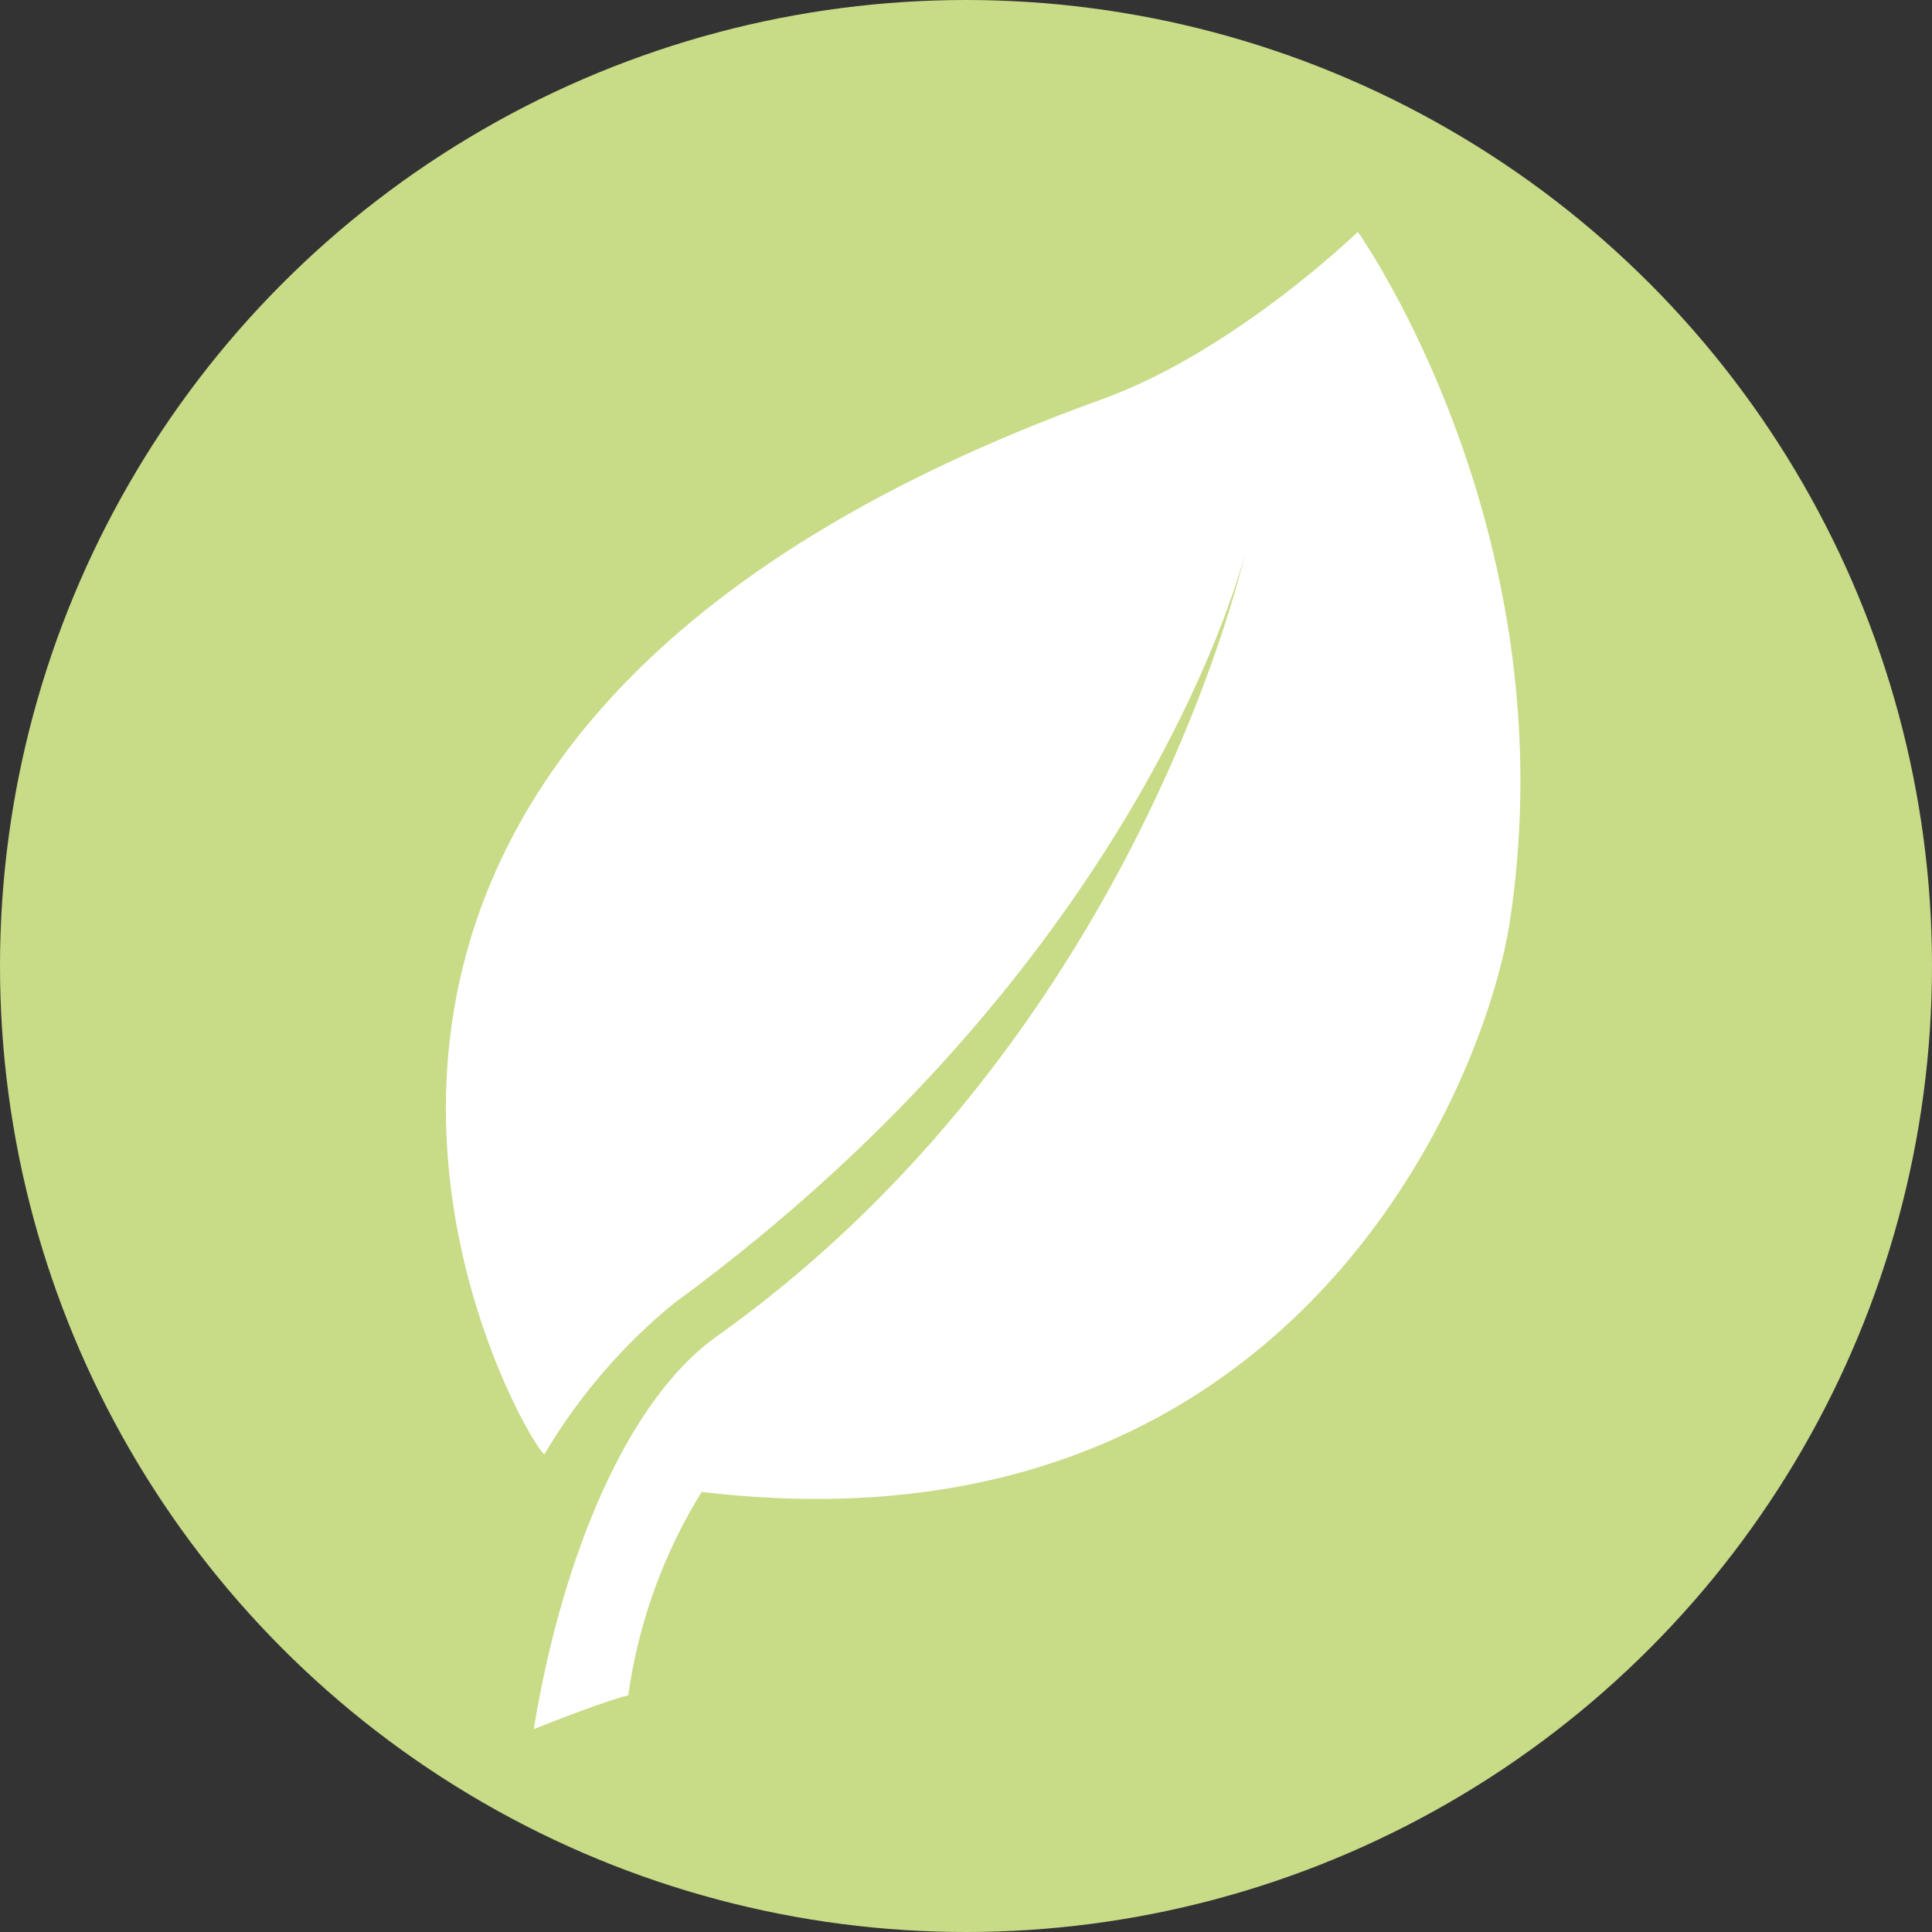
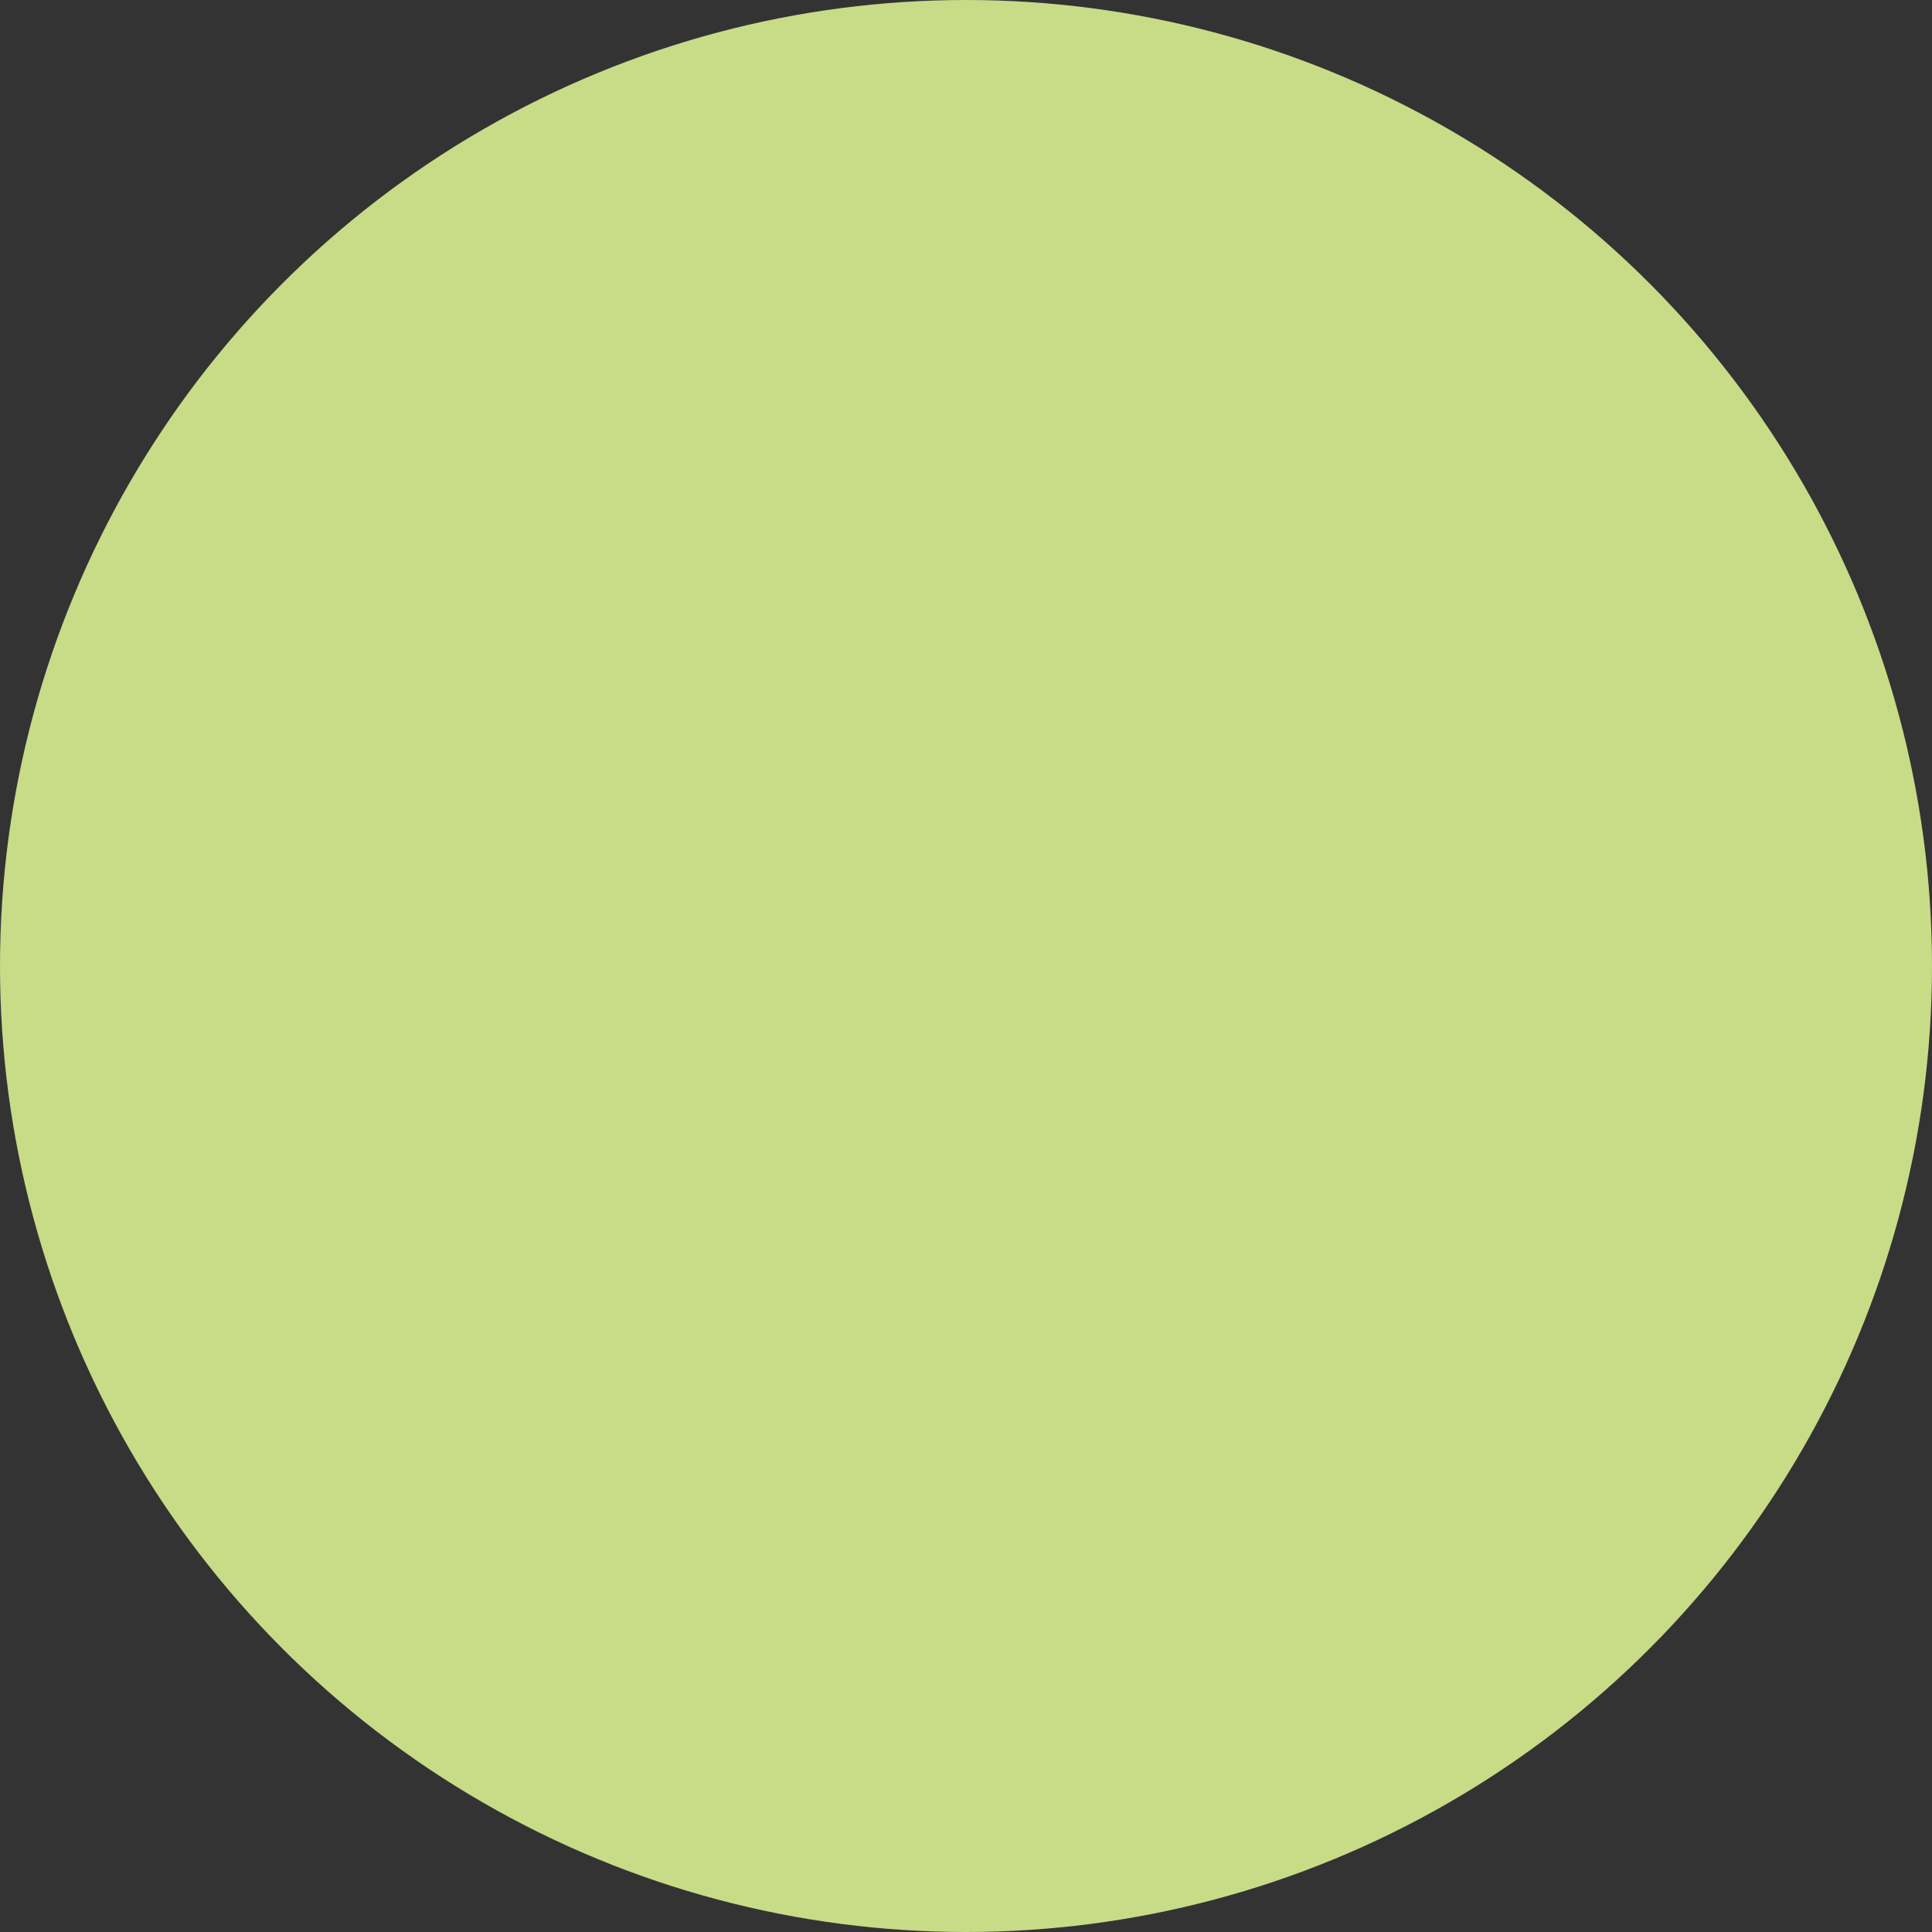
<svg xmlns="http://www.w3.org/2000/svg" id="Layer_1" data-name="Layer 1" viewBox="0 0 100 100">
  <rect x="0" y="0" width="100" height="100" fill="#333333" stroke="none" />
  <defs>
    <style>.cls-1{fill:#c8db87;}.cls-2{fill:#fff;}</style>
  </defs>
  <title>ikonky piktogramy tagy</title>
  <circle class="cls-1" cx="50" cy="50" r="50" />
-   <path class="cls-2" d="M70.28,12S63.91,18.19,57,20.68C5.94,39.15,27.48,75.15,28.18,75.27a29.48,29.48,0,0,1,6.73-7.83c24.55-18,29.54-38.82,29.54-38.82s-5.51,25-27.35,40.55C32.28,72.6,29,81.05,27.63,89.5c0,0,3.42-1.38,4.89-1.75a27.13,27.13,0,0,1,3.8-10.53c30.52,3.64,40.52-21,41.83-29.53C81.23,27.43,70.28,12,70.28,12Z" />
</svg>